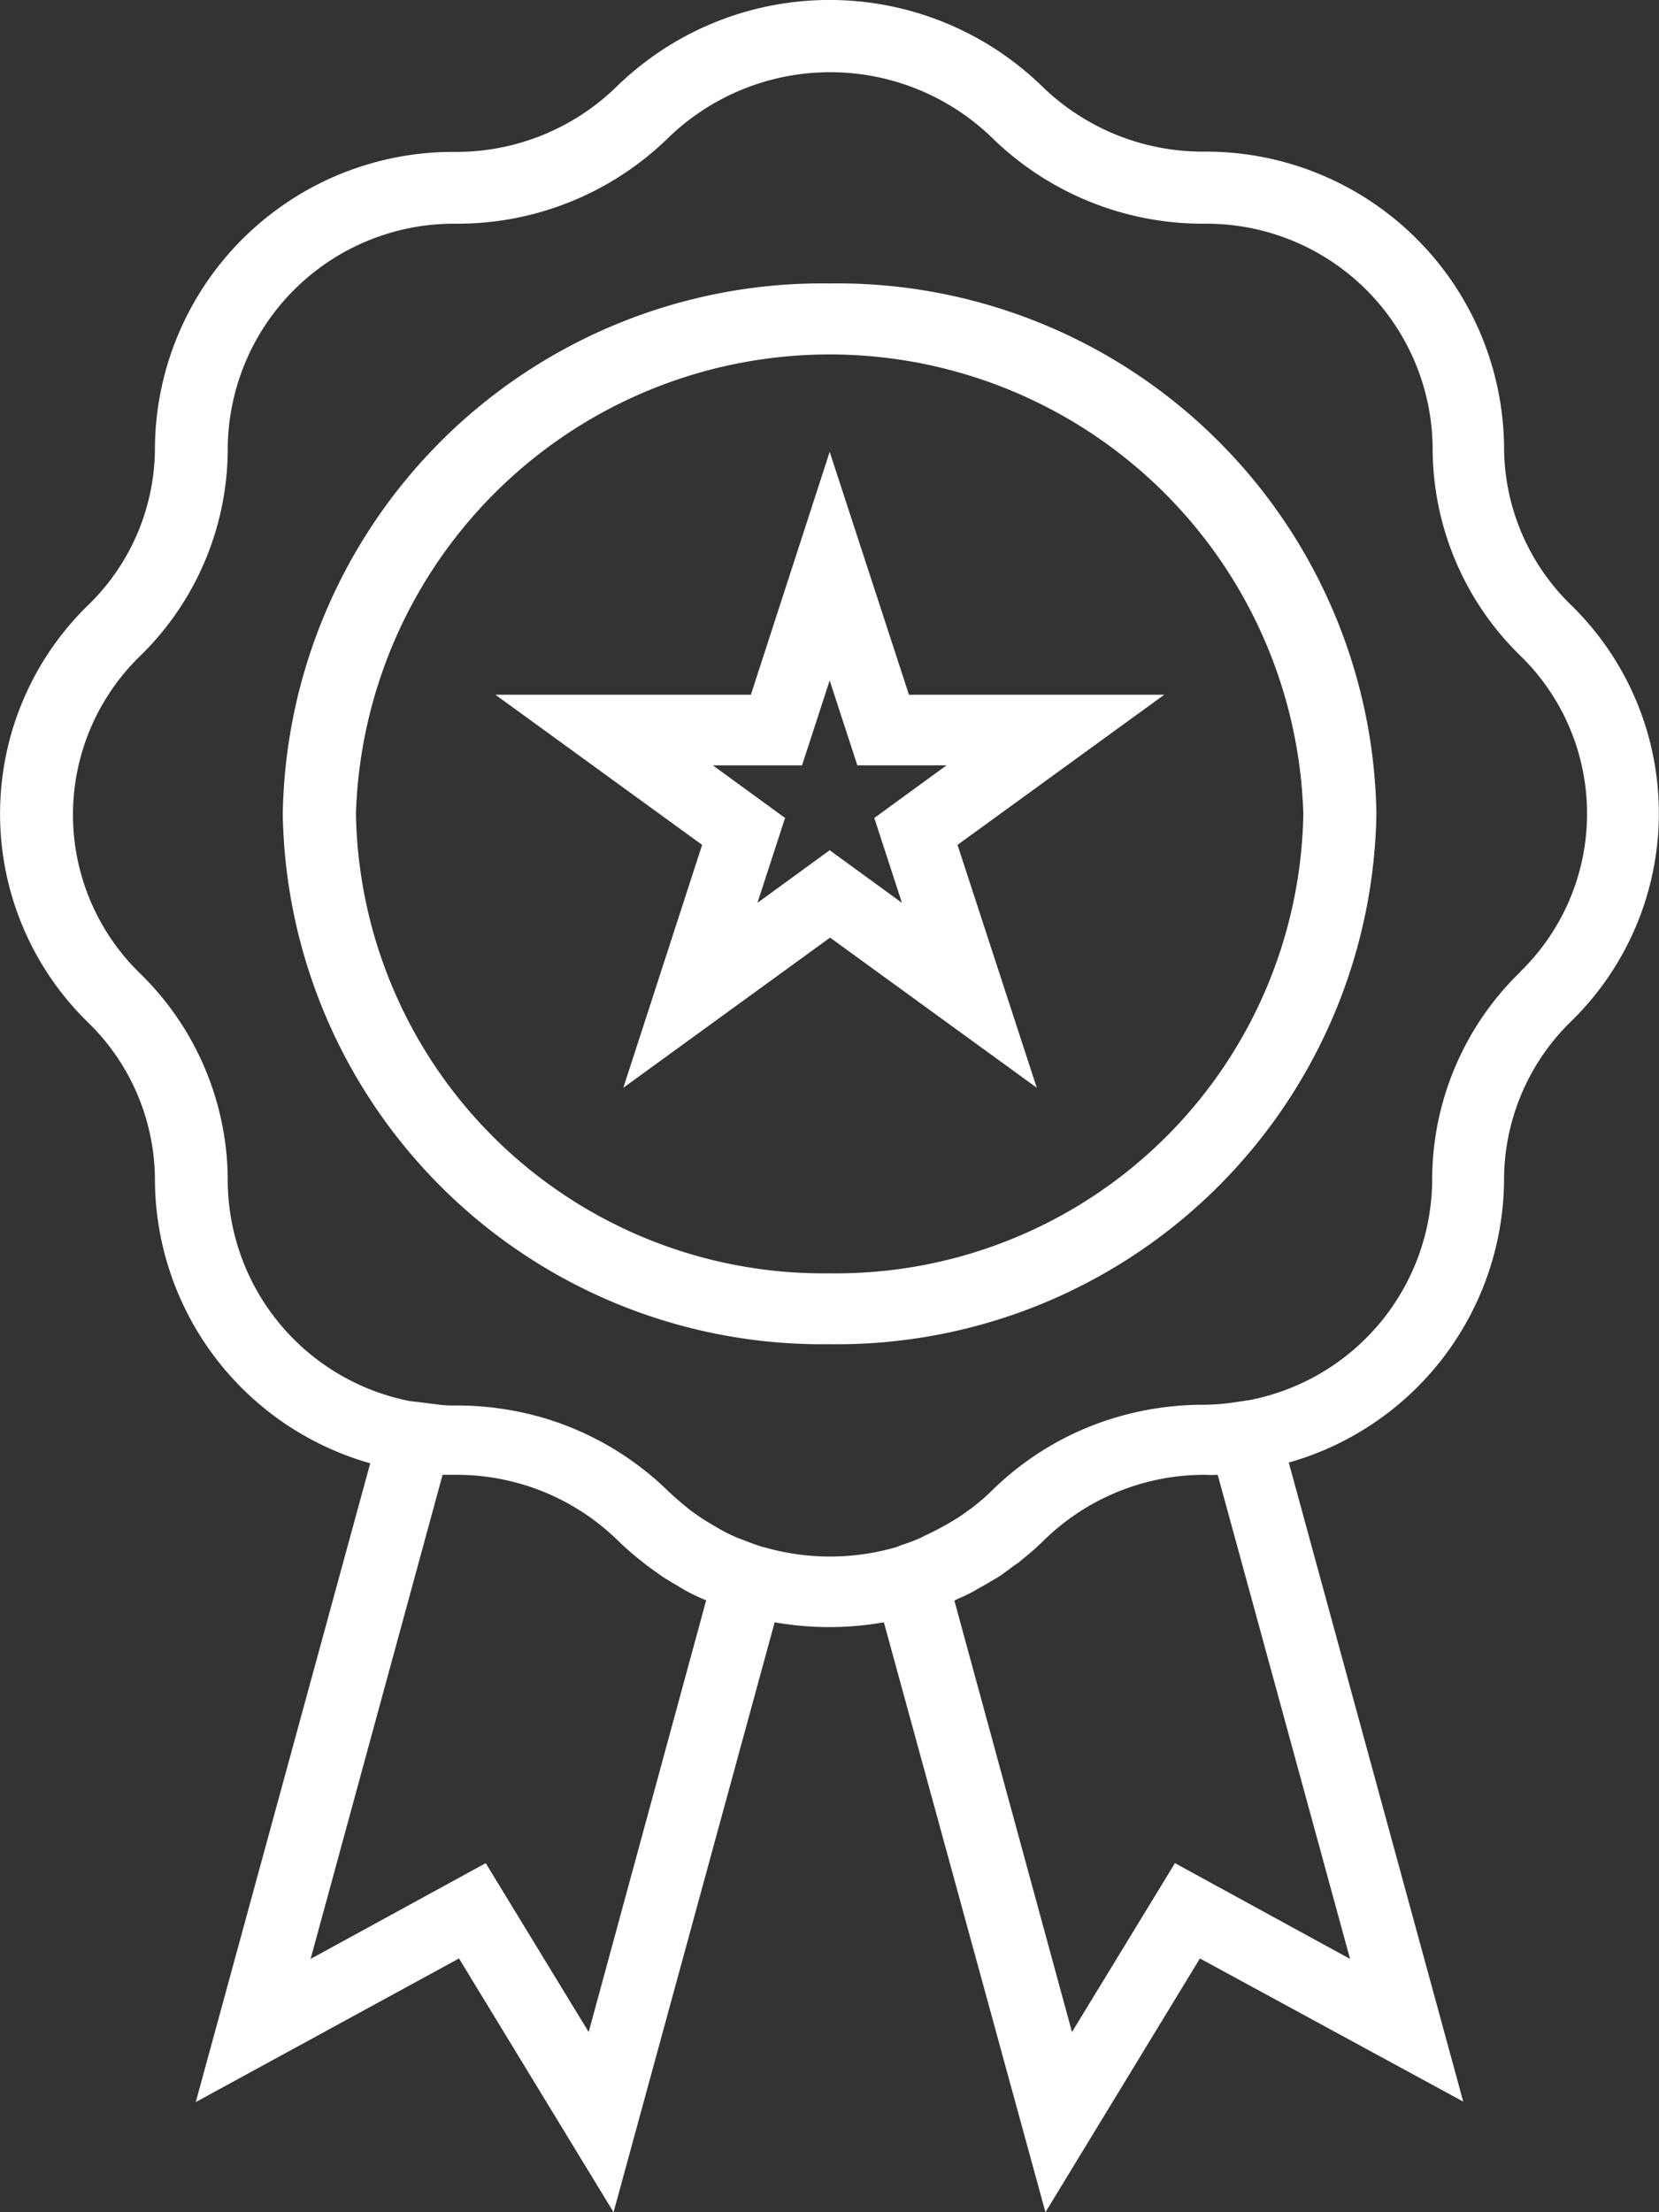
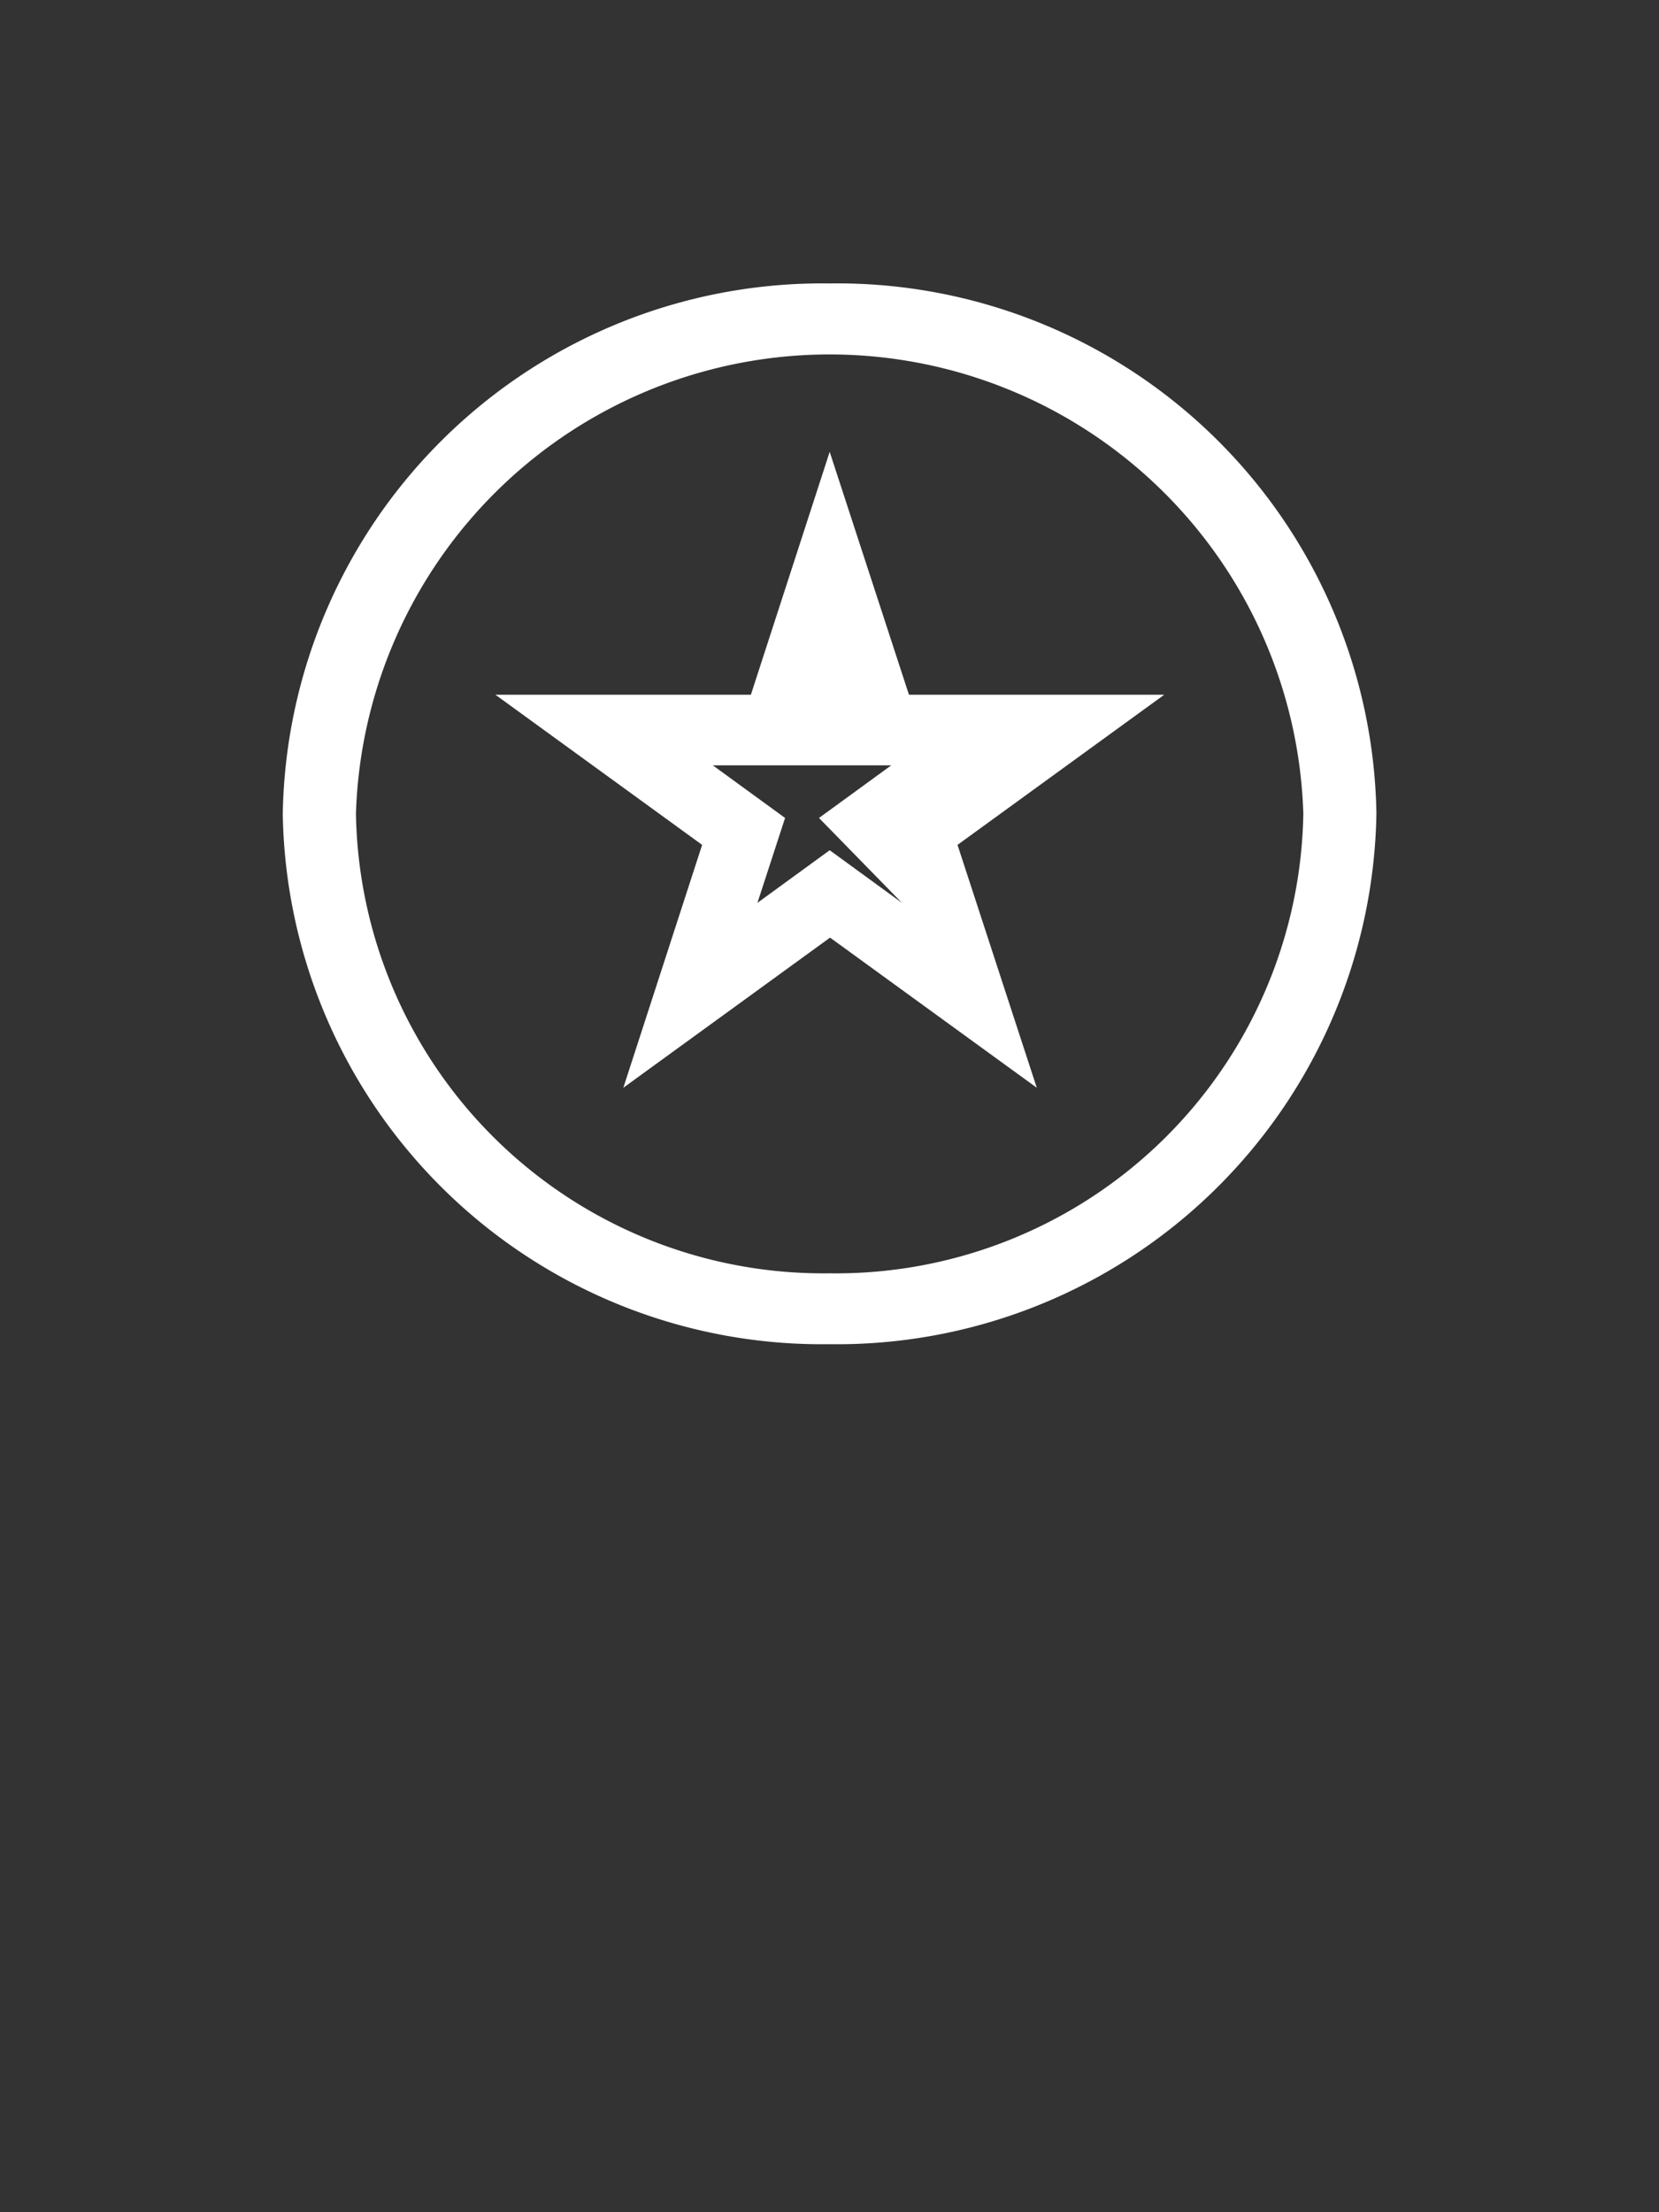
<svg xmlns="http://www.w3.org/2000/svg" width="18" height="24" viewBox="0 0 18 24">
  <rect x="0" y="0" width="18" height="24" fill="#333333" stroke="none" />
  <g id="medal" transform="translate(0 0)">
    <g id="Group_11325" data-name="Group 11325">
      <g id="Group_11324" data-name="Group 11324">
-         <path id="Path_17081" data-name="Path 17081" d="M21.81,6.564a2.391,2.391,0,0,1-.727-1.719,3.235,3.235,0,0,0-3.261-3.2A2.5,2.5,0,0,1,16.069.935a3.308,3.308,0,0,0-4.61,0,2.488,2.488,0,0,1-1.753.713,3.235,3.235,0,0,0-3.261,3.2,2.38,2.38,0,0,1-.727,1.719,3.16,3.16,0,0,0,0,4.524,2.391,2.391,0,0,1,.727,1.719,3.21,3.21,0,0,0,2.336,3.065L6.888,22.805l2.856-1.558L11.421,24l1.748-6.4a3.4,3.4,0,0,0,1.185,0L16.107,24l1.676-2.753L20.64,22.8l-1.893-6.933A3.21,3.21,0,0,0,21.083,12.8a2.4,2.4,0,0,1,.727-1.719A3.154,3.154,0,0,0,21.81,6.564ZM11.151,22.045l-1.117-1.832-1.9,1.039L9.566,16c.053,0,.1,0,.149,0a2.5,2.5,0,0,1,1.753.713c.077.076.154.142.236.208l.072.057c.058.043.116.085.178.128.034.024.072.043.106.066.053.028.1.061.154.09s.092.047.135.066a.614.614,0,0,0,.077.033Zm8.261-.793-1.9-1.039-1.117,1.832-1.276-4.68a.633.633,0,0,1,.082-.038c.048-.024.092-.043.14-.071s.1-.057.149-.085l.111-.066c.058-.038.111-.08.169-.123a.525.525,0,0,0,.082-.061c.082-.066.159-.132.236-.208A2.488,2.488,0,0,1,17.836,16a1.37,1.37,0,0,0,.14,0Zm1.845-10.706a3.144,3.144,0,0,0-.954,2.262,2.448,2.448,0,0,1-1.975,2.38l-.125.019c-.067.009-.125.019-.188.024s-.13.009-.193.009a3.338,3.338,0,0,0-.949.137,3.228,3.228,0,0,0-1.353.8,2.433,2.433,0,0,1-.207.179c-.024.019-.048.033-.072.052a1.744,1.744,0,0,1-.154.1c-.024.014-.053.033-.082.047-.058.033-.116.061-.173.09a.444.444,0,0,0-.067.033,2.13,2.13,0,0,1-.222.085l-.048.019-.029.009a2.581,2.581,0,0,1-1.392,0l-.039-.009L13,16.77c-.077-.024-.154-.057-.231-.085l-.063-.028c-.063-.028-.12-.061-.178-.094l-.072-.043a1.953,1.953,0,0,1-.164-.109.544.544,0,0,1-.063-.047c-.072-.057-.14-.118-.207-.179a3.257,3.257,0,0,0-1.353-.8,3.338,3.338,0,0,0-.949-.137c-.067,0-.13,0-.193-.009s-.12-.014-.188-.024L9.21,15.2a2.448,2.448,0,0,1-1.975-2.38,3.144,3.144,0,0,0-.954-2.262,2.4,2.4,0,0,1,0-3.438,3.144,3.144,0,0,0,.954-2.262A2.454,2.454,0,0,1,9.711,2.427a3.272,3.272,0,0,0,2.307-.935,2.524,2.524,0,0,1,3.507,0,3.272,3.272,0,0,0,2.307.935,2.454,2.454,0,0,1,2.476,2.427,3.144,3.144,0,0,0,.954,2.262A2.391,2.391,0,0,1,21.256,10.545Z" transform="translate(-4.764 0)" fill="#fff" />
        <path id="Path_17082" data-name="Path 17082" d="M15.3,4.612a5.854,5.854,0,0,0-5.933,5.757A5.85,5.85,0,0,0,15.3,16.12a5.854,5.854,0,0,0,5.933-5.757A5.85,5.85,0,0,0,15.3,4.612Zm0,10.739a5.072,5.072,0,0,1-5.139-4.987,5.142,5.142,0,0,1,10.279,0A5.072,5.072,0,0,1,15.3,15.351Z" transform="translate(-6.299 -1.537)" fill="#fff" />
-         <path id="Path_17083" data-name="Path 17083" d="M16.19,7.353l-.855,2.635H12.563l2.243,1.629-.855,2.635,2.243-1.629,2.243,1.629-.86-2.635,2.243-1.629H17.05Zm.784,4.893-.784-.571-.784.571.3-.921-.784-.571h.968l.3-.921.3.921h.968l-.784.571Z" transform="translate(-7.188 -2.451)" fill="#fff" />
+         <path id="Path_17083" data-name="Path 17083" d="M16.19,7.353l-.855,2.635H12.563l2.243,1.629-.855,2.635,2.243-1.629,2.243,1.629-.86-2.635,2.243-1.629H17.05Zm.784,4.893-.784-.571-.784.571.3-.921-.784-.571h.968h.968l-.784.571Z" transform="translate(-7.188 -2.451)" fill="#fff" />
      </g>
    </g>
  </g>
</svg>